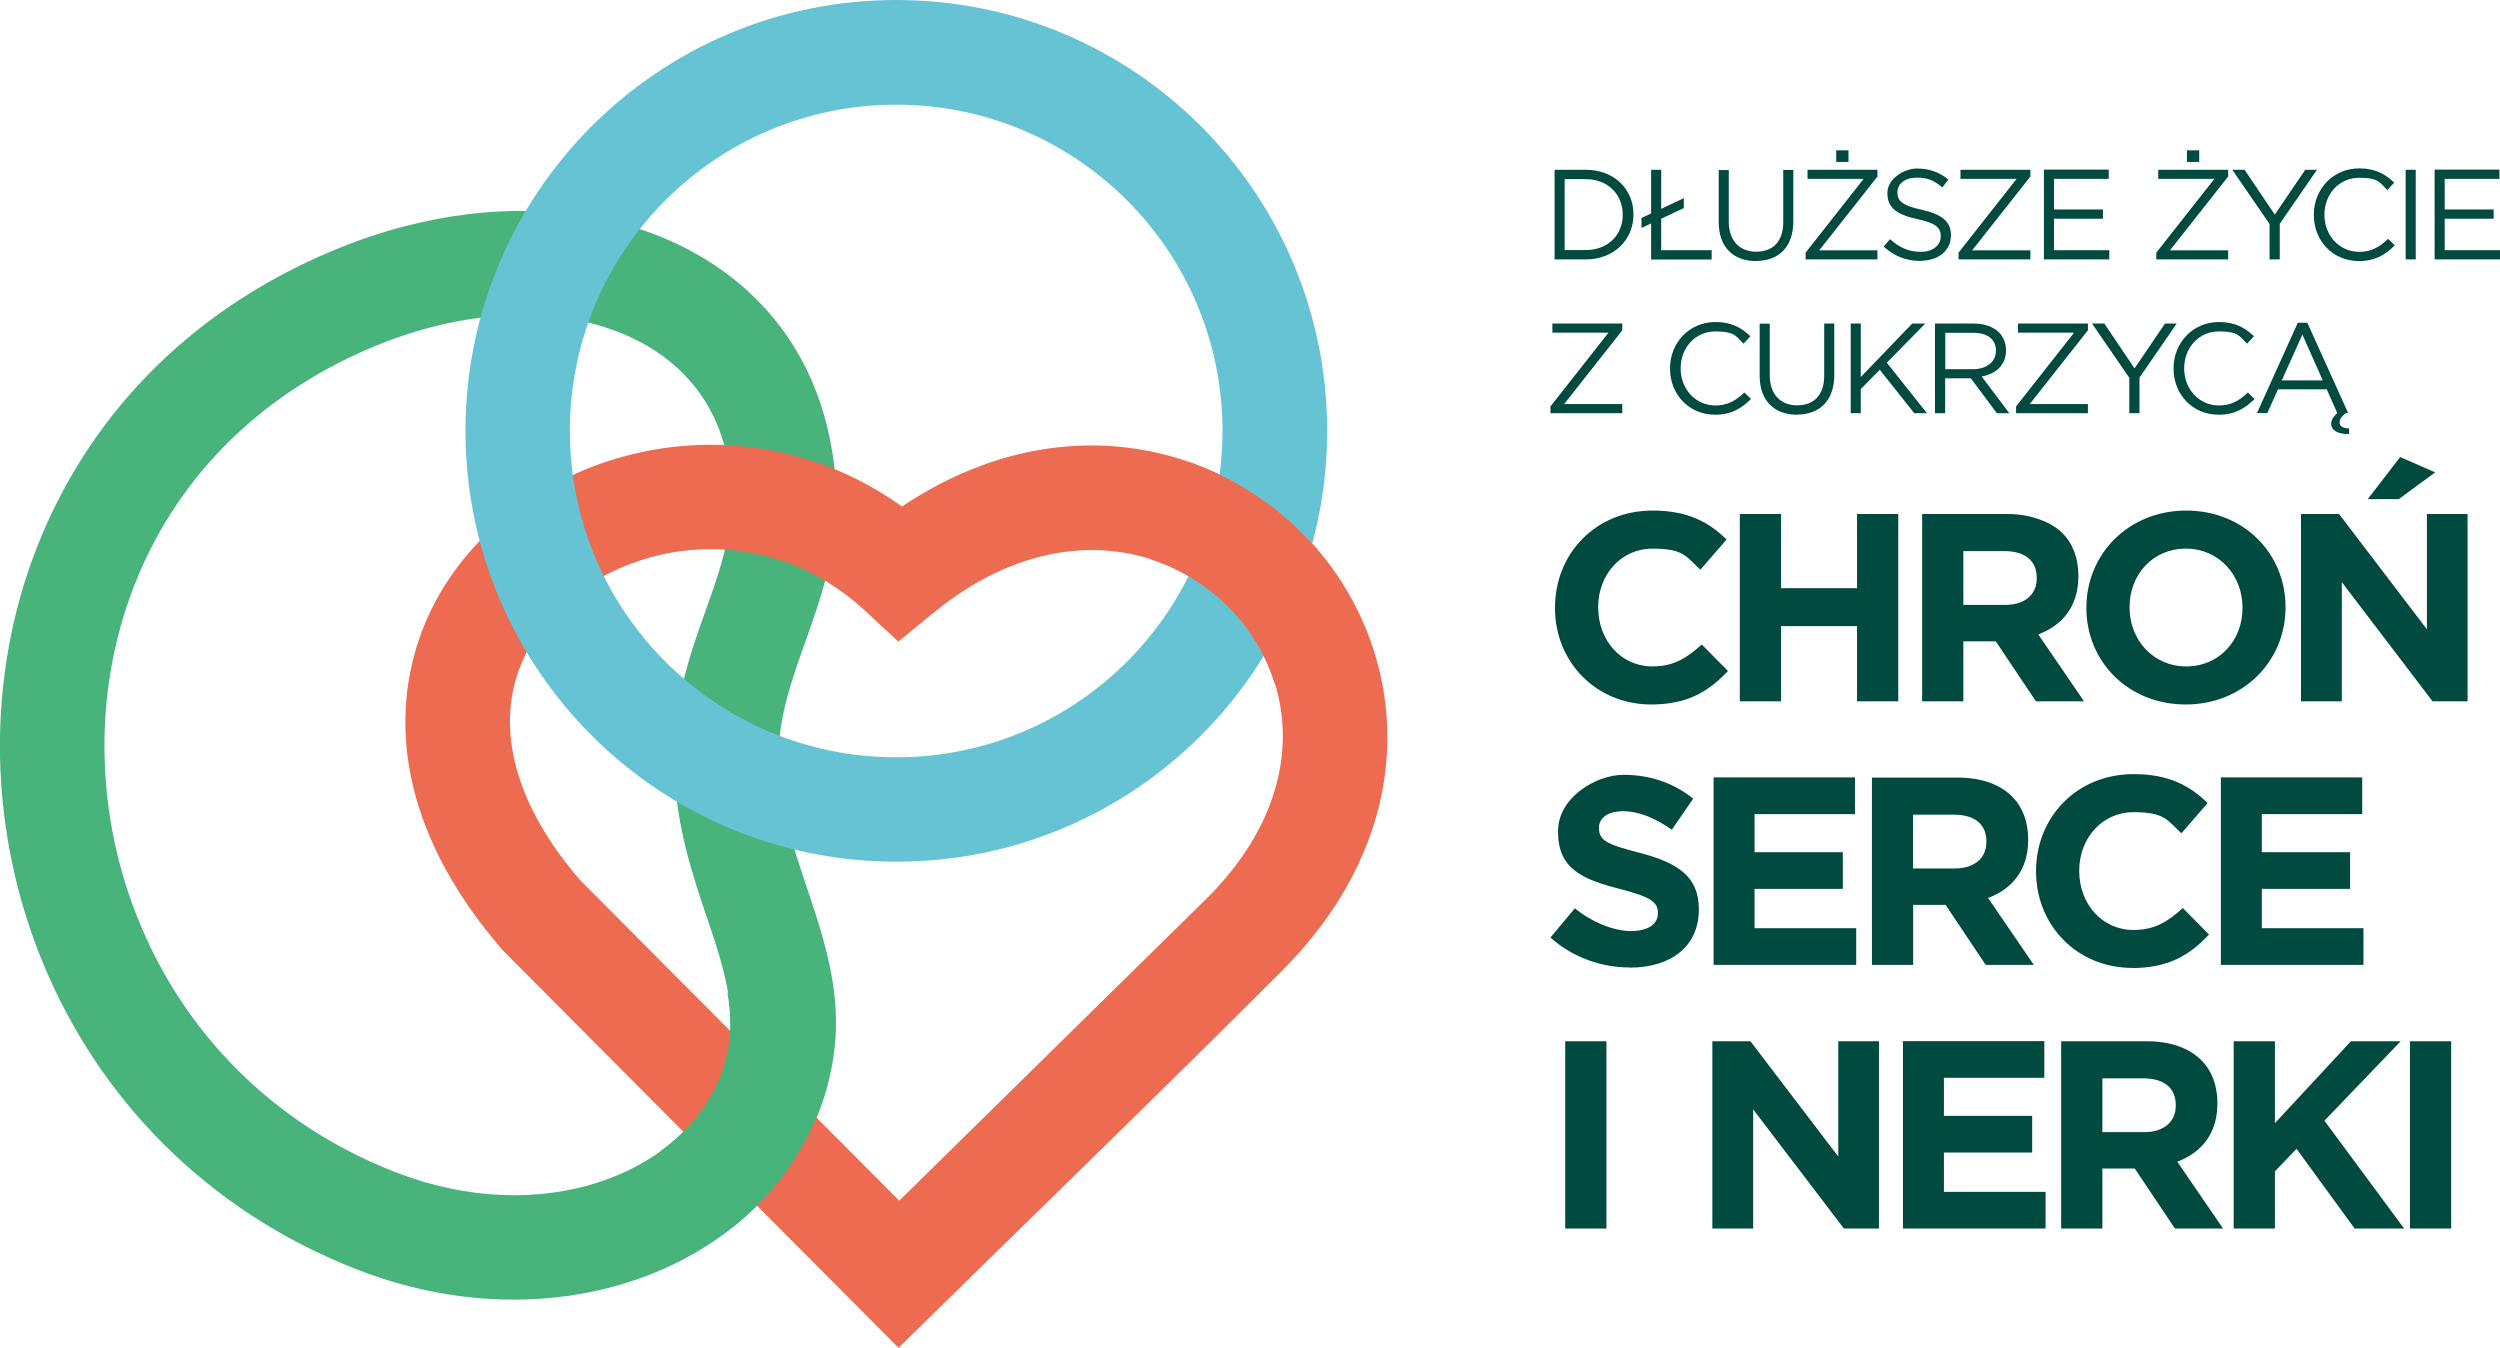
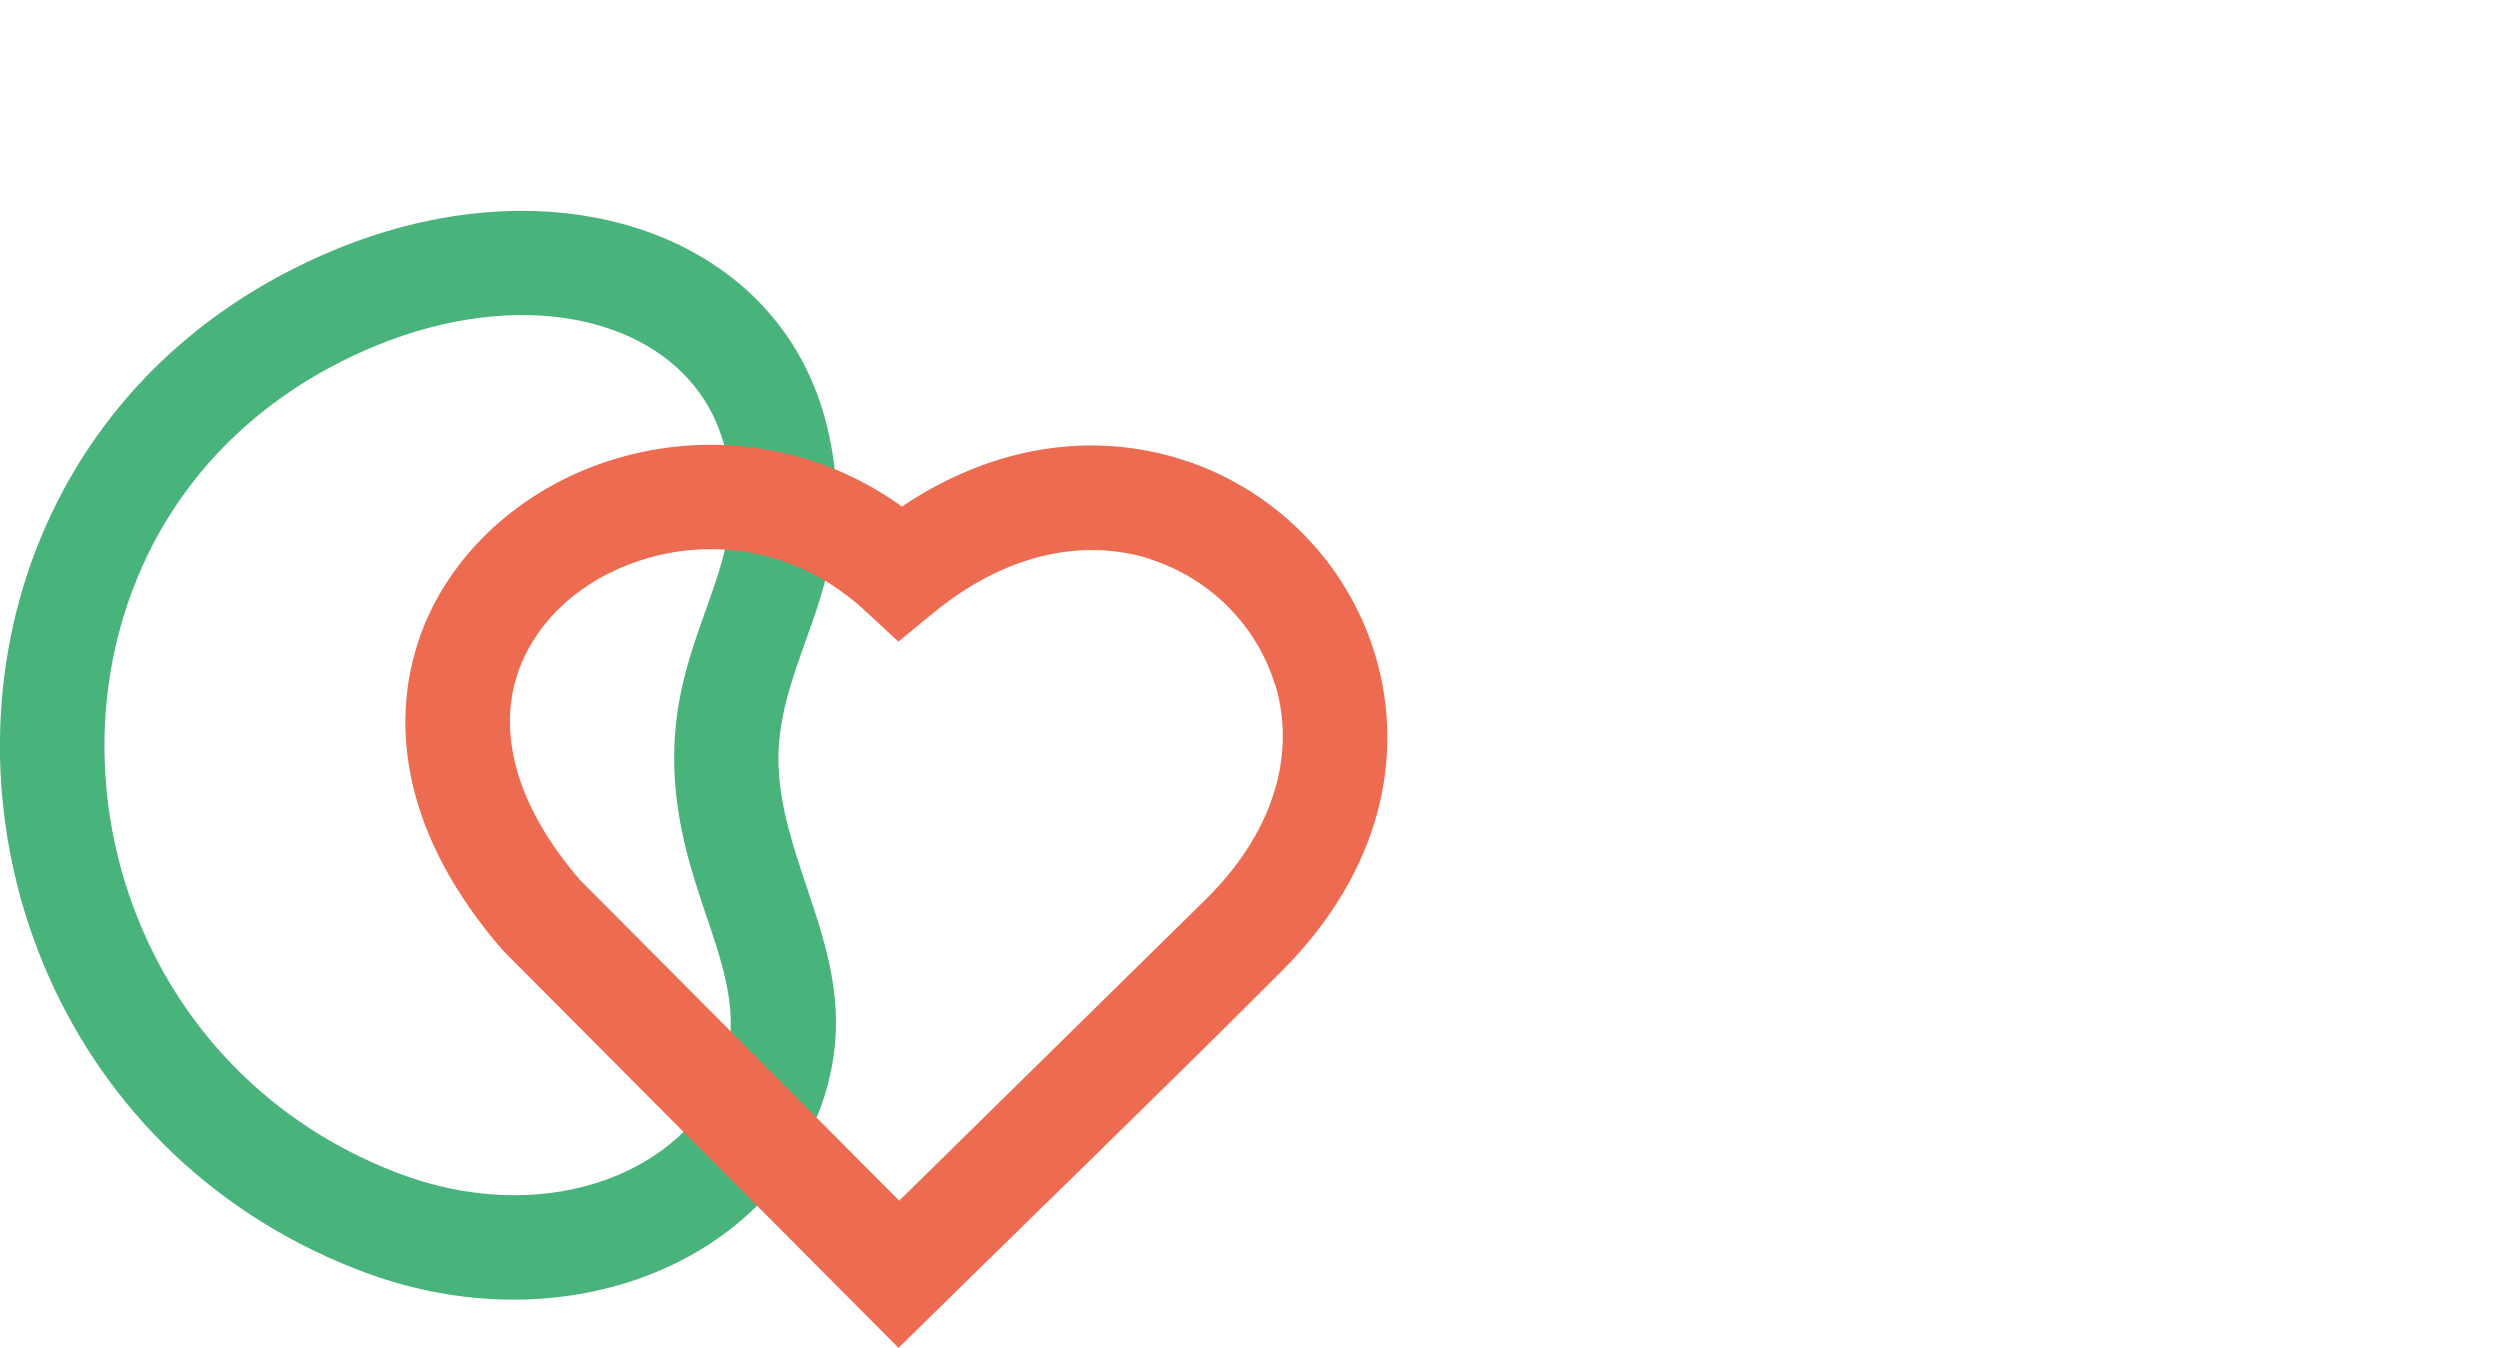
<svg xmlns="http://www.w3.org/2000/svg" width="1812.7" height="977.4" version="1.1" viewBox="0 0 1812.7 977.4">
  <g>
    <g id="Warstwa_1">
      <path d="M512.7,665.8c-10.8-32.2-22-65.6-23.7-106.6-1.9-47.5,10.6-82.9,23.1-117.8,12.8-35.9,25.4-71.3,13.3-117.6-1.5-5.6-3.3-10.9-5.4-16-13.4-32.3-40.3-55.7-74.9-68.3-37.5-13.7-83.9-15-133.1-2.1-13.4,3.5-26.9,8.1-40.5,13.7-88.2,36.7-145.7,100.4-174.1,173.4-15.3,39.1-22.4,80.9-21.6,122.6.8,41.7,9.4,83.6,25.8,122.9,32.2,77.6,94.5,144.5,184.6,179.7,3.2,1.2,6.7,2.5,10.6,3.9,52.6,18,103.5,16.4,144.5,1.1,38.7-14.5,68.5-41.2,81.6-75,.4-1.1,1-2.6,1.6-4.5,12.6-36.9.8-72.1-11.7-109.4M564.6,556.3c1.2,30,10.8,58.3,19.9,85.6,16.8,49.9,32.5,96.8,11.7,157.7-.7,2.1-1.6,4.6-2.8,7.5-21.2,54.3-67,96.5-125.9,118.5-56.6,21.1-125.4,23.6-195.2-.2-4.1-1.4-8.7-3.1-13.6-5-110.8-43.2-187.5-125.7-227.2-221.3C11.6,651.2,1,599.9,0,548.4c-.9-51.5,7.8-103,26.6-151.1,35.6-91.3,106.8-170.7,215.7-216,16.9-7,33.8-12.7,50.6-17.1,64.2-16.8,126.4-14.5,177.9,4.3,54.4,19.8,97.1,57.6,119,110.4,3.5,8.3,6.4,17,8.8,26,18,68.8,1.6,114.9-15.1,161.7-10.1,28.3-20.3,57-19,89.6Z" fill="#49b37c" />
      <path d="M843.3,408.6c-47.1-18.7-107.6-12.5-166.4,35.7l-25.5,20.9-24.2-22.4c-49-45.3-111.3-53.3-162.8-36.5-21.3,6.9-40.5,17.9-55.9,32-14.8,13.6-26.3,30.3-32.9,49.3-14,40.7-4.3,93.2,44.8,150.3l231.6,232.7,223.1-219.3c51.5-51.3,63.3-107.4,50-153.4-5.8-20.1-16.3-38.4-30.3-53.7-14.1-15.4-31.7-27.7-51.6-35.6M653.9,367.3c75.6-50.6,153.7-54.3,217.3-29,30.6,12.2,57.7,31.2,79.4,54.9,21.8,23.8,38.1,52.5,47.2,84,20.4,70.7,4.4,154.5-69.4,227.9-91.4,91.4-184.7,181.5-276.9,272.2l-285.6-286.9-1.8-1.9c-70.2-81.1-82.3-160.7-60.1-225.4,10.6-31,29.4-58.3,53.6-80.5,23.6-21.6,52.3-38.2,83.5-48.3,66.8-21.7,146-15,212.9,33Z" fill="#ed6b50" />
-       <path d="M817.1,145.2c-42.8-42.8-101.9-69.3-167.3-69.3s-124.5,26.5-167.3,69.3c-42.8,42.8-69.3,101.9-69.3,167.3s26.5,124.5,69.3,167.3c42.8,42.8,101.9,69.3,167.3,69.3s124.5-26.5,167.3-69.3c42.8-42.8,69.3-101.9,69.3-167.3s-26.5-124.5-69.3-167.3M649.9,0c86.3,0,164.4,35,220.9,91.5,56.5,56.5,91.5,134.7,91.5,220.9s-35,164.4-91.5,220.9c-56.5,56.5-134.7,91.5-220.9,91.5s-164.4-35-220.9-91.5c-56.5-56.5-91.5-134.7-91.5-220.9s35-164.4,91.5-220.9C485.5,35,563.6,0,649.9,0Z" fill="#65c3d4" />
      <path d="M862.9,335.3c2.8,1,5.5,2,8.2,3.1,30.6,12.2,57.7,31.2,79.4,54.9,8.7,9.5,16.5,19.8,23.3,30.7l-49.5,71.7c-5.9-19.1-16.1-36.7-29.6-51.4-14.1-15.4-31.7-27.7-51.6-35.6-2.9-1.1-5.8-2.2-8.8-3.2l28.4-70.2Z" fill="#ed6b50" />
-       <path d="M600.4,784.7c-1.2,4.9-2.7,9.9-4.5,15-.7,2.1-1.6,4.6-2.8,7.5-12.6,32.2-33.8,60.2-61.4,82.2l-52.6-54.9c19.9-14.5,35-33.1,43.4-54.6.4-1.1,1-2.6,1.6-4.5,6.5-18.9,6.5-37.4,3.3-55.9l72.9,65.3Z" fill="#49b37c" />
-       <path d="M1747.4,890.8h29.9v-135.8h-29.9v135.8ZM1619.6,890.8h29.9v-41.5l15.7-16.3,42.1,57.8h35.9l-57.8-78.2,55.3-57.6h-36.1l-55.1,59.4v-59.4h-29.9v135.8ZM1524.4,820.9v-39h29.7c14.6,0,23.5,6.6,23.5,19.4v.4c0,11.4-8.3,19.2-22.9,19.2h-30.3ZM1494.5,890.8h29.9v-43.5h23.5l29.1,43.5h34.9l-33.2-48.5c17.3-6.4,29.1-20.2,29.1-42.1v-.4c0-12.8-4.1-23.5-11.6-31-8.9-8.9-22.3-13.8-39.6-13.8h-62.1v135.8ZM1379.8,890.8h103.4v-26.6h-73.7v-28.5h64v-26.6h-64v-27.6h72.8v-26.6h-102.5v135.8ZM1241.7,890.8h29.5v-86.4l65.8,86.4h25.4v-135.8h-29.5v83.6l-63.7-83.6h-27.6v135.8ZM1134.9,890.8h29.9v-135.8h-29.9v135.8ZM1610.3,699.6h103.4v-26.6h-73.7v-28.5h64v-26.6h-64v-27.6h72.8v-26.6h-102.5v135.8ZM1546,701.9c26.2,0,41.7-9.3,55.7-24.3l-19-19.2c-10.7,9.7-20.2,15.9-35.7,15.9-23.3,0-39.4-19.4-39.4-42.7v-.4c0-23.3,16.5-42.3,39.4-42.3s24.3,5.8,34.7,15.3l19-21.9c-12.6-12.4-27.9-21-53.6-21-41.7,0-70.8,31.6-70.8,70.2v.4c0,39,29.7,69.9,69.7,69.9ZM1387.1,629.7v-39h29.7c14.6,0,23.5,6.6,23.5,19.4v.4c0,11.4-8.3,19.2-22.9,19.2h-30.3ZM1357.3,699.6h29.9v-43.5h23.5l29.1,43.5h34.9l-33.2-48.5c17.3-6.4,29.1-20.2,29.1-42.1v-.4c0-12.8-4.1-23.5-11.6-31-8.9-8.9-22.3-13.8-39.6-13.8h-62.1v135.8ZM1242.5,699.6h103.4v-26.6h-73.7v-28.5h64v-26.6h-64v-27.6h72.8v-26.6h-102.5v135.8ZM1181.9,701.6c29.3,0,49.9-15.1,49.9-42.1v-.4c0-23.7-15.5-33.6-43.1-40.8-23.5-6-29.3-8.9-29.3-17.9v-.4c0-6.6,6-11.8,17.5-11.8s23.3,5,35.3,13.4l15.5-22.5c-13.8-11.1-30.7-17.3-50.5-17.3s-47.5,16.3-47.5,40.9v.4c0,27,17.7,34.5,45,41.5,22.7,5.8,27.4,9.7,27.4,17.3v.4c0,8-7.4,12.8-19.6,12.8s-28.3-6.4-40.6-16.5l-17.7,21.2c16.3,14.6,37.1,21.7,57.6,21.7ZM1716.8,361.9h22.5l26.4-19.4-25.4-11.1-23.5,30.5ZM1668.5,508.5h29.5v-86.4l65.8,86.4h25.4v-135.8h-29.5v83.6l-63.7-83.6h-27.6v135.8ZM1585.2,483.2c-24.1,0-41.1-19.4-41.1-42.7v-.4c0-23.3,16.7-42.3,40.8-42.3s41.1,19.4,41.1,42.7v.4c0,23.3-16.7,42.3-40.8,42.3ZM1584.8,510.8c41.9,0,72.4-31.6,72.4-70.3v-.4c0-38.6-30.1-69.9-72-69.9s-72.4,31.6-72.4,70.3v.4c0,38.6,30.1,69.9,72,69.9ZM1423.6,438.6v-39h29.7c14.6,0,23.5,6.6,23.5,19.4v.4c0,11.4-8.3,19.2-22.9,19.2h-30.3ZM1393.7,508.5h29.9v-43.5h23.5l29.1,43.5h34.9l-33.2-48.5c17.3-6.4,29.1-20.2,29.1-42.1v-.4c0-12.8-4.1-23.5-11.6-31s-22.3-13.8-39.6-13.8h-62.1v135.8ZM1261.5,508.5h29.9v-54.5h55.1v54.5h29.9v-135.8h-29.9v53.8h-55.1v-53.8h-29.9v135.8ZM1197.2,510.8c26.2,0,41.7-9.3,55.7-24.3l-19-19.2c-10.7,9.7-20.2,15.9-35.7,15.9-23.3,0-39.4-19.4-39.4-42.7v-.4c0-23.3,16.5-42.3,39.4-42.3s24.3,5.8,34.7,15.3l19-21.9c-12.6-12.4-27.9-21-53.6-21-41.7,0-70.8,31.6-70.8,70.3v.4c0,39,29.7,69.9,69.7,69.9Z" fill="#004a40" fill-rule="evenodd" />
-       <path d="M1654.5,275.8l14.9-33.2,14.8,33.2h-29.6ZM1703.3,314.8v-4.1c-4.8-.3-6.9-1.8-6.9-4.4s1.4-4.2,4.5-6.8h1.7l-29.6-65.5h-6.9l-29.6,65.5h7.5l7.7-17.2h35.4l7.6,17.2c-2.8,2.6-4.4,4.8-4.4,7.8,0,4.6,4.6,7.6,13,7.4ZM1608.7,300.7c11.8,0,19.2-4.6,26-11.4l-4.8-4.7c-6.2,5.9-12.1,9.4-21,9.4-14.3,0-25.2-11.8-25.2-26.8v-.2c0-15,10.8-26.7,25.2-26.7s15,3.7,20.4,8.9l5-5.4c-6.5-6.1-13.6-10.3-25.4-10.3-19.1,0-32.9,15.2-32.9,33.6v.2c0,18.7,13.8,33.4,32.6,33.4ZM1543.9,299.6h7.4v-25.8l27-39.2h-8.5l-22.1,32.5-21.9-32.5h-8.9l27,39.3v25.7ZM1461.8,299.6h52.1v-6.6h-42.2l42.2-53.5v-4.9h-50.7v6.6h40.7l-42.1,53.5v4.9ZM1410.5,267.7v-26.4h20.1c10.5,0,16.6,4.8,16.6,12.8v.2c0,8.4-7,13.4-16.7,13.4h-20ZM1403.1,299.6h7.3v-25.3h18.6l18.9,25.3h9l-20-26.6c10.2-1.9,17.6-8.2,17.6-18.9v-.2c0-5.1-1.9-9.7-5-12.8-4.1-4.1-10.5-6.5-18.5-6.5h-28v65ZM1341.9,299.6h7.3v-17.5l13.8-14,25,31.5h9.2l-29.1-36.6,27.9-28.4h-9.5l-37.3,38.8v-38.8h-7.3v65ZM1302.9,300.6c16.3,0,27.1-9.8,27.1-28.8v-37.2h-7.3v37.8c0,14.2-7.6,21.5-19.6,21.5s-19.9-7.9-19.9-21.9v-37.3h-7.3v37.8c0,18.4,11,28.2,27,28.2ZM1243.6,300.7c11.8,0,19.2-4.6,26-11.4l-4.8-4.7c-6.2,5.9-12.1,9.4-21,9.4-14.3,0-25.2-11.8-25.2-26.8v-.2c0-15,10.8-26.7,25.2-26.7s15,3.7,20.4,8.9l5-5.4c-6.5-6.1-13.6-10.3-25.4-10.3-19.1,0-32.9,15.2-32.9,33.6v.2c0,18.7,13.8,33.4,32.6,33.4ZM1124.2,299.6h52.1v-6.6h-42.2l42.2-53.5v-4.9h-50.7v6.6h40.7l-42.1,53.5v4.9ZM1765.2,188.1h47.5v-6.7h-40.1v-22.8h35.5v-6.7h-35.5v-22.2h39.7v-6.7h-47v65ZM1744.3,188.1h7.3v-65h-7.3v65ZM1710.4,189.3c11.8,0,19.2-4.6,26-11.4l-4.8-4.7c-6.2,5.9-12.1,9.4-21,9.4-14.3,0-25.2-11.8-25.2-26.8v-.2c0-15,10.8-26.7,25.2-26.7s15,3.7,20.4,8.9l5-5.4c-6.5-6.1-13.6-10.3-25.4-10.3-19.1,0-32.9,15.2-32.9,33.6v.2c0,18.7,13.8,33.4,32.6,33.4ZM1645.6,188.1h7.4v-25.8l27-39.2h-8.5l-22.1,32.5-21.9-32.5h-8.9l27,39.3v25.7ZM1563.5,188.1h52.1v-6.6h-42.2l42.2-53.5v-4.9h-50.7v6.6h40.7l-42.1,53.5v4.9ZM1585.7,117.4h8.9v-8.4h-8.9v8.4ZM1481.9,188.1h47.5v-6.7h-40.1v-22.8h35.5v-6.7h-35.5v-22.2h39.7v-6.7h-47v65ZM1420.1,188.1h52.1v-6.6h-42.2l42.2-53.5v-4.9h-50.7v6.6h40.7l-42.1,53.5v4.9ZM1392.4,189.1c12.9,0,22.2-7.2,22.2-18.4v-.2c0-9.9-6.7-15.2-21.2-18.4-14.3-3.1-17.6-6.5-17.6-12.6v-.2c0-5.9,5.4-10.5,13.8-10.5s12.7,2.1,18.8,7.1l4.3-5.7c-6.6-5.3-13.4-8-22.8-8s-21.4,7.5-21.4,17.7v.2c0,10.7,6.9,15.5,21.8,18.8,13.7,2.9,16.9,6.3,16.9,12.4v.2c0,6.4-5.8,11.1-14.5,11.1s-15.5-3.1-22.3-9.2l-4.6,5.4c7.8,7,16.3,10.4,26.6,10.4ZM1309.2,188.1h52.1v-6.6h-42.2l42.2-53.5v-4.9h-50.7v6.6h40.7l-42.1,53.5v4.9ZM1331.4,117.4h8.9v-8.4h-8.9v8.4ZM1273.2,189.2c16.3,0,27.1-9.8,27.1-28.8v-37.2h-7.3v37.8c0,14.2-7.6,21.5-19.6,21.5s-19.9-7.9-19.9-21.9v-37.3h-7.3v37.8c0,18.4,11,28.2,27,28.2ZM1220.9,150.9v-7.2l-16.4,7.7v-28.3h-7.3v31.7l-7,3.3v7.2l7-3.3v26.2h43.9v-6.8h-36.6v-22.8l16.4-7.7ZM1134.5,181.4v-51.5h15.2c16.4,0,26.9,11.3,26.9,25.7v.2c0,14.4-10.5,25.5-26.9,25.5h-15.2ZM1127.2,188.1h22.6c20.4,0,34.6-14.2,34.6-32.5v-.2c0-18.3-14.1-32.3-34.6-32.3h-22.6v65Z" fill="#004a40" fill-rule="evenodd" />
    </g>
  </g>
</svg>